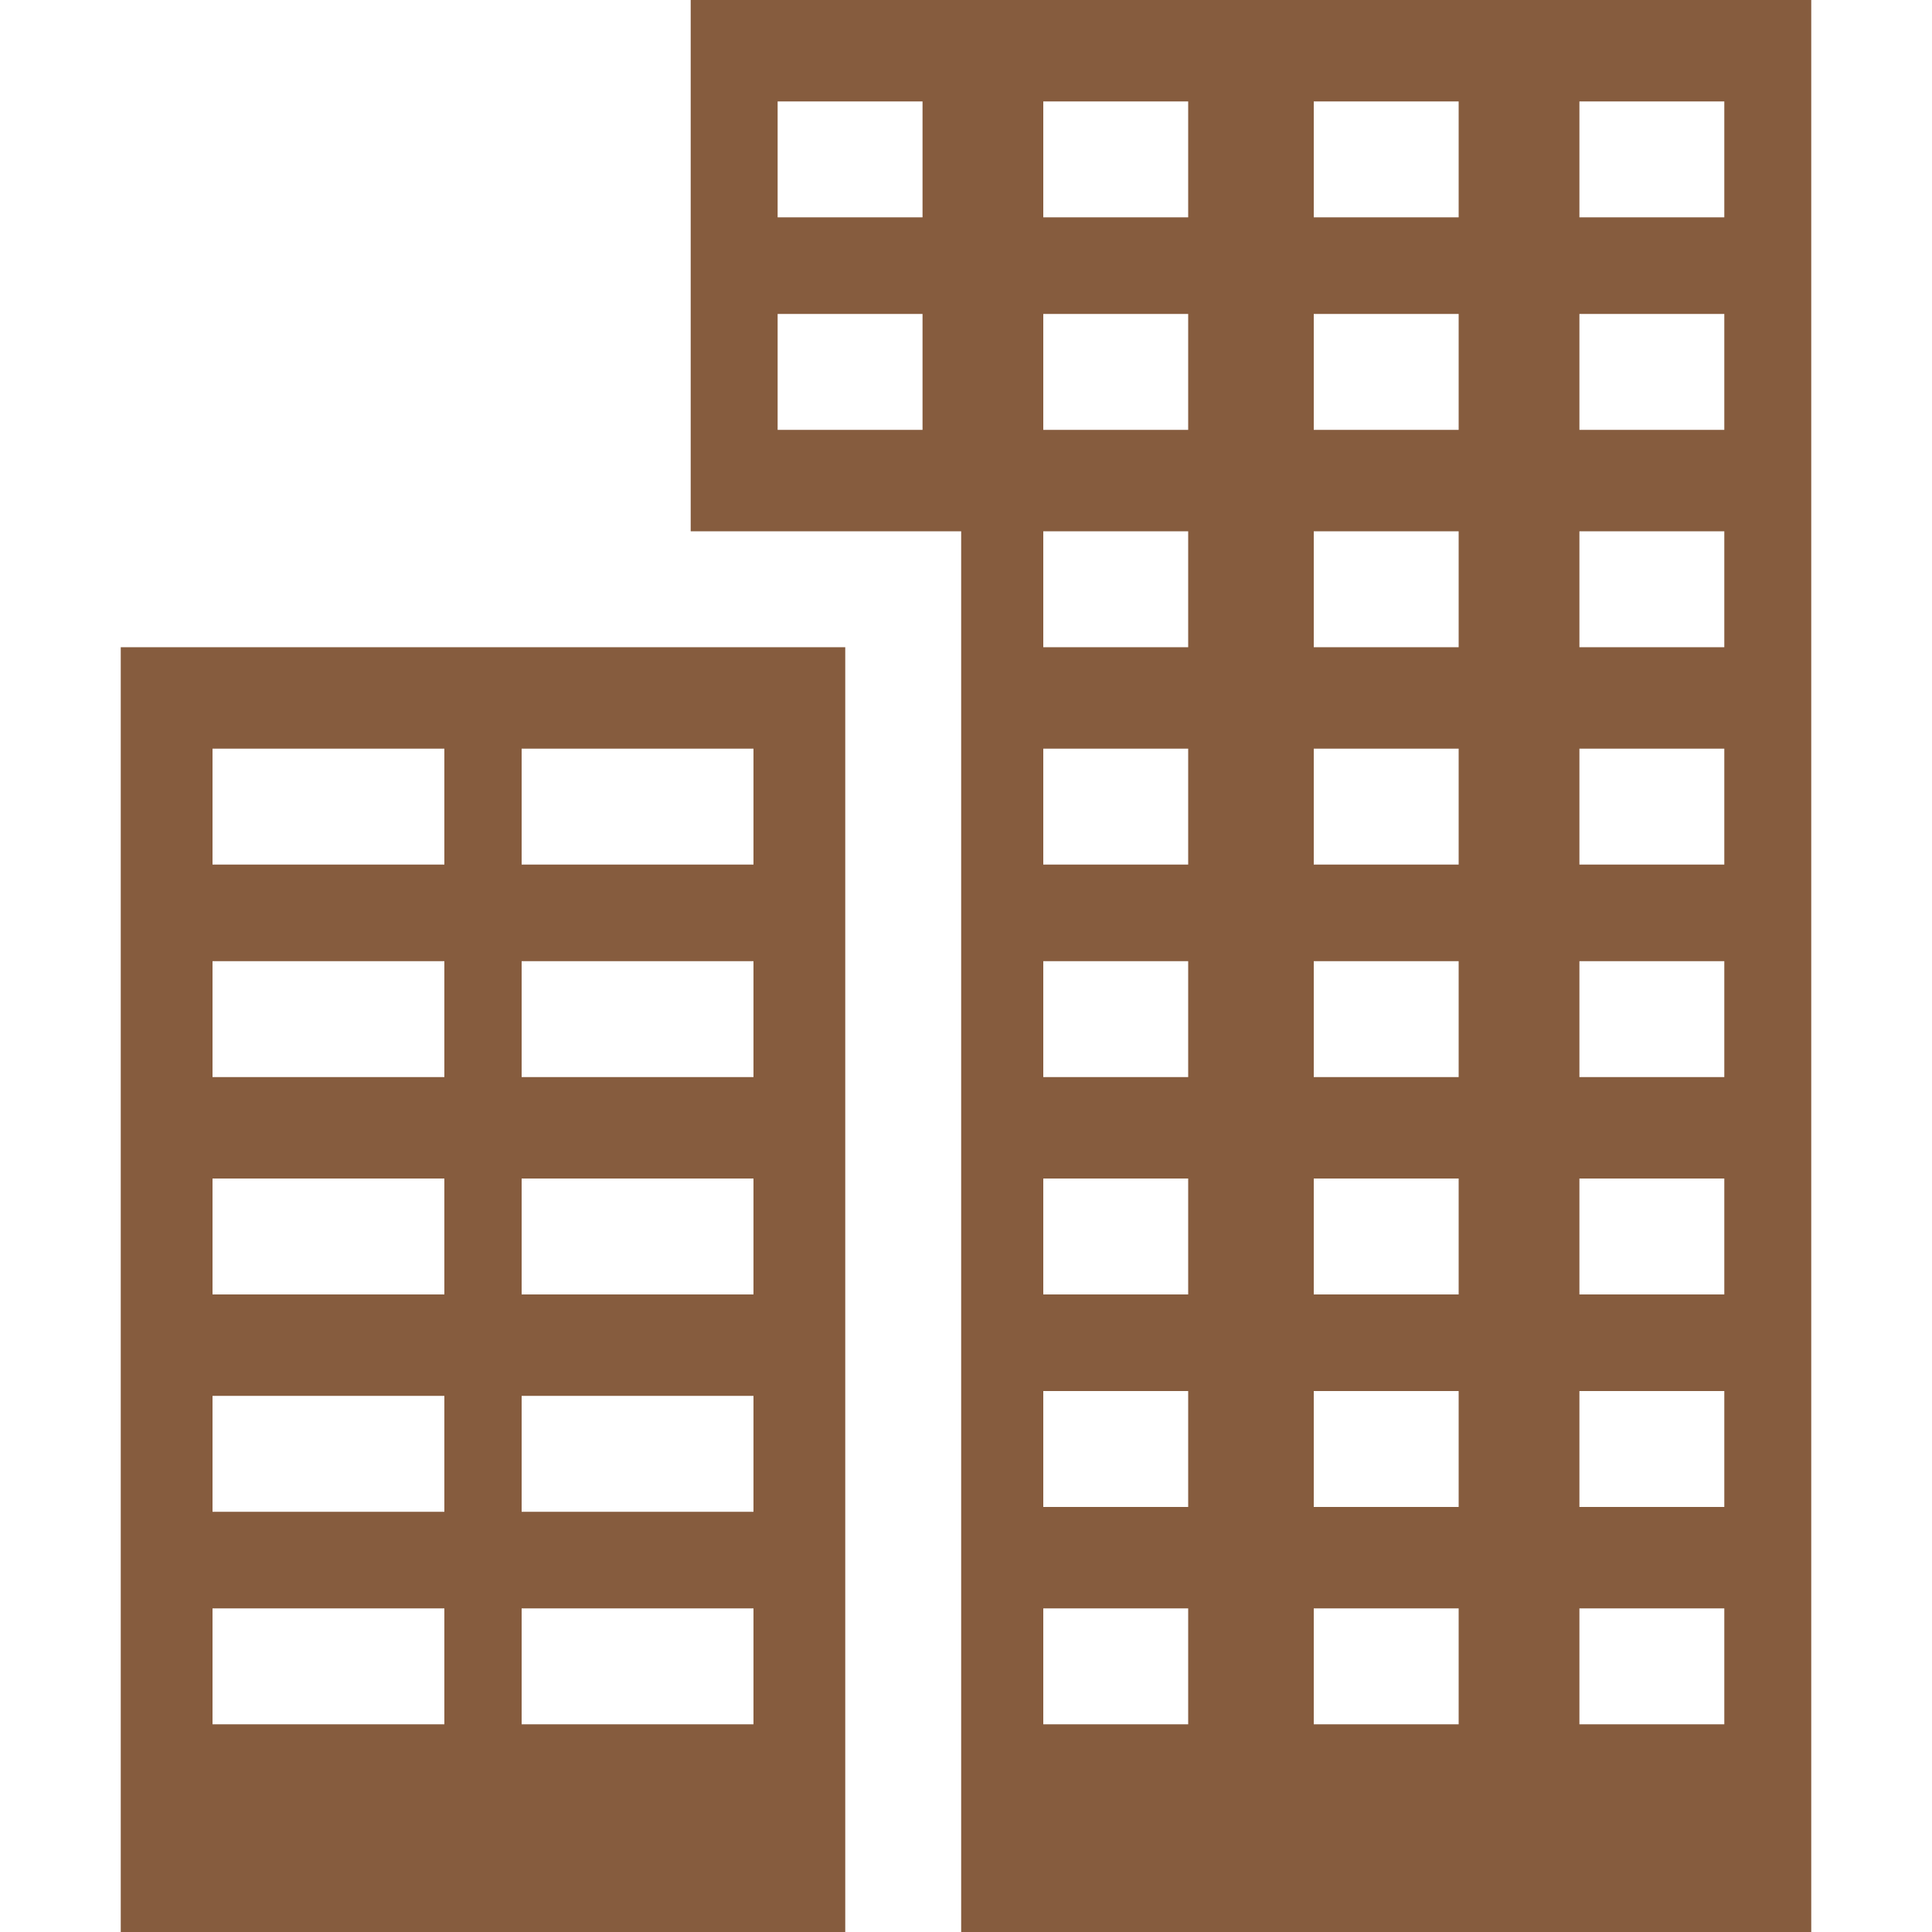
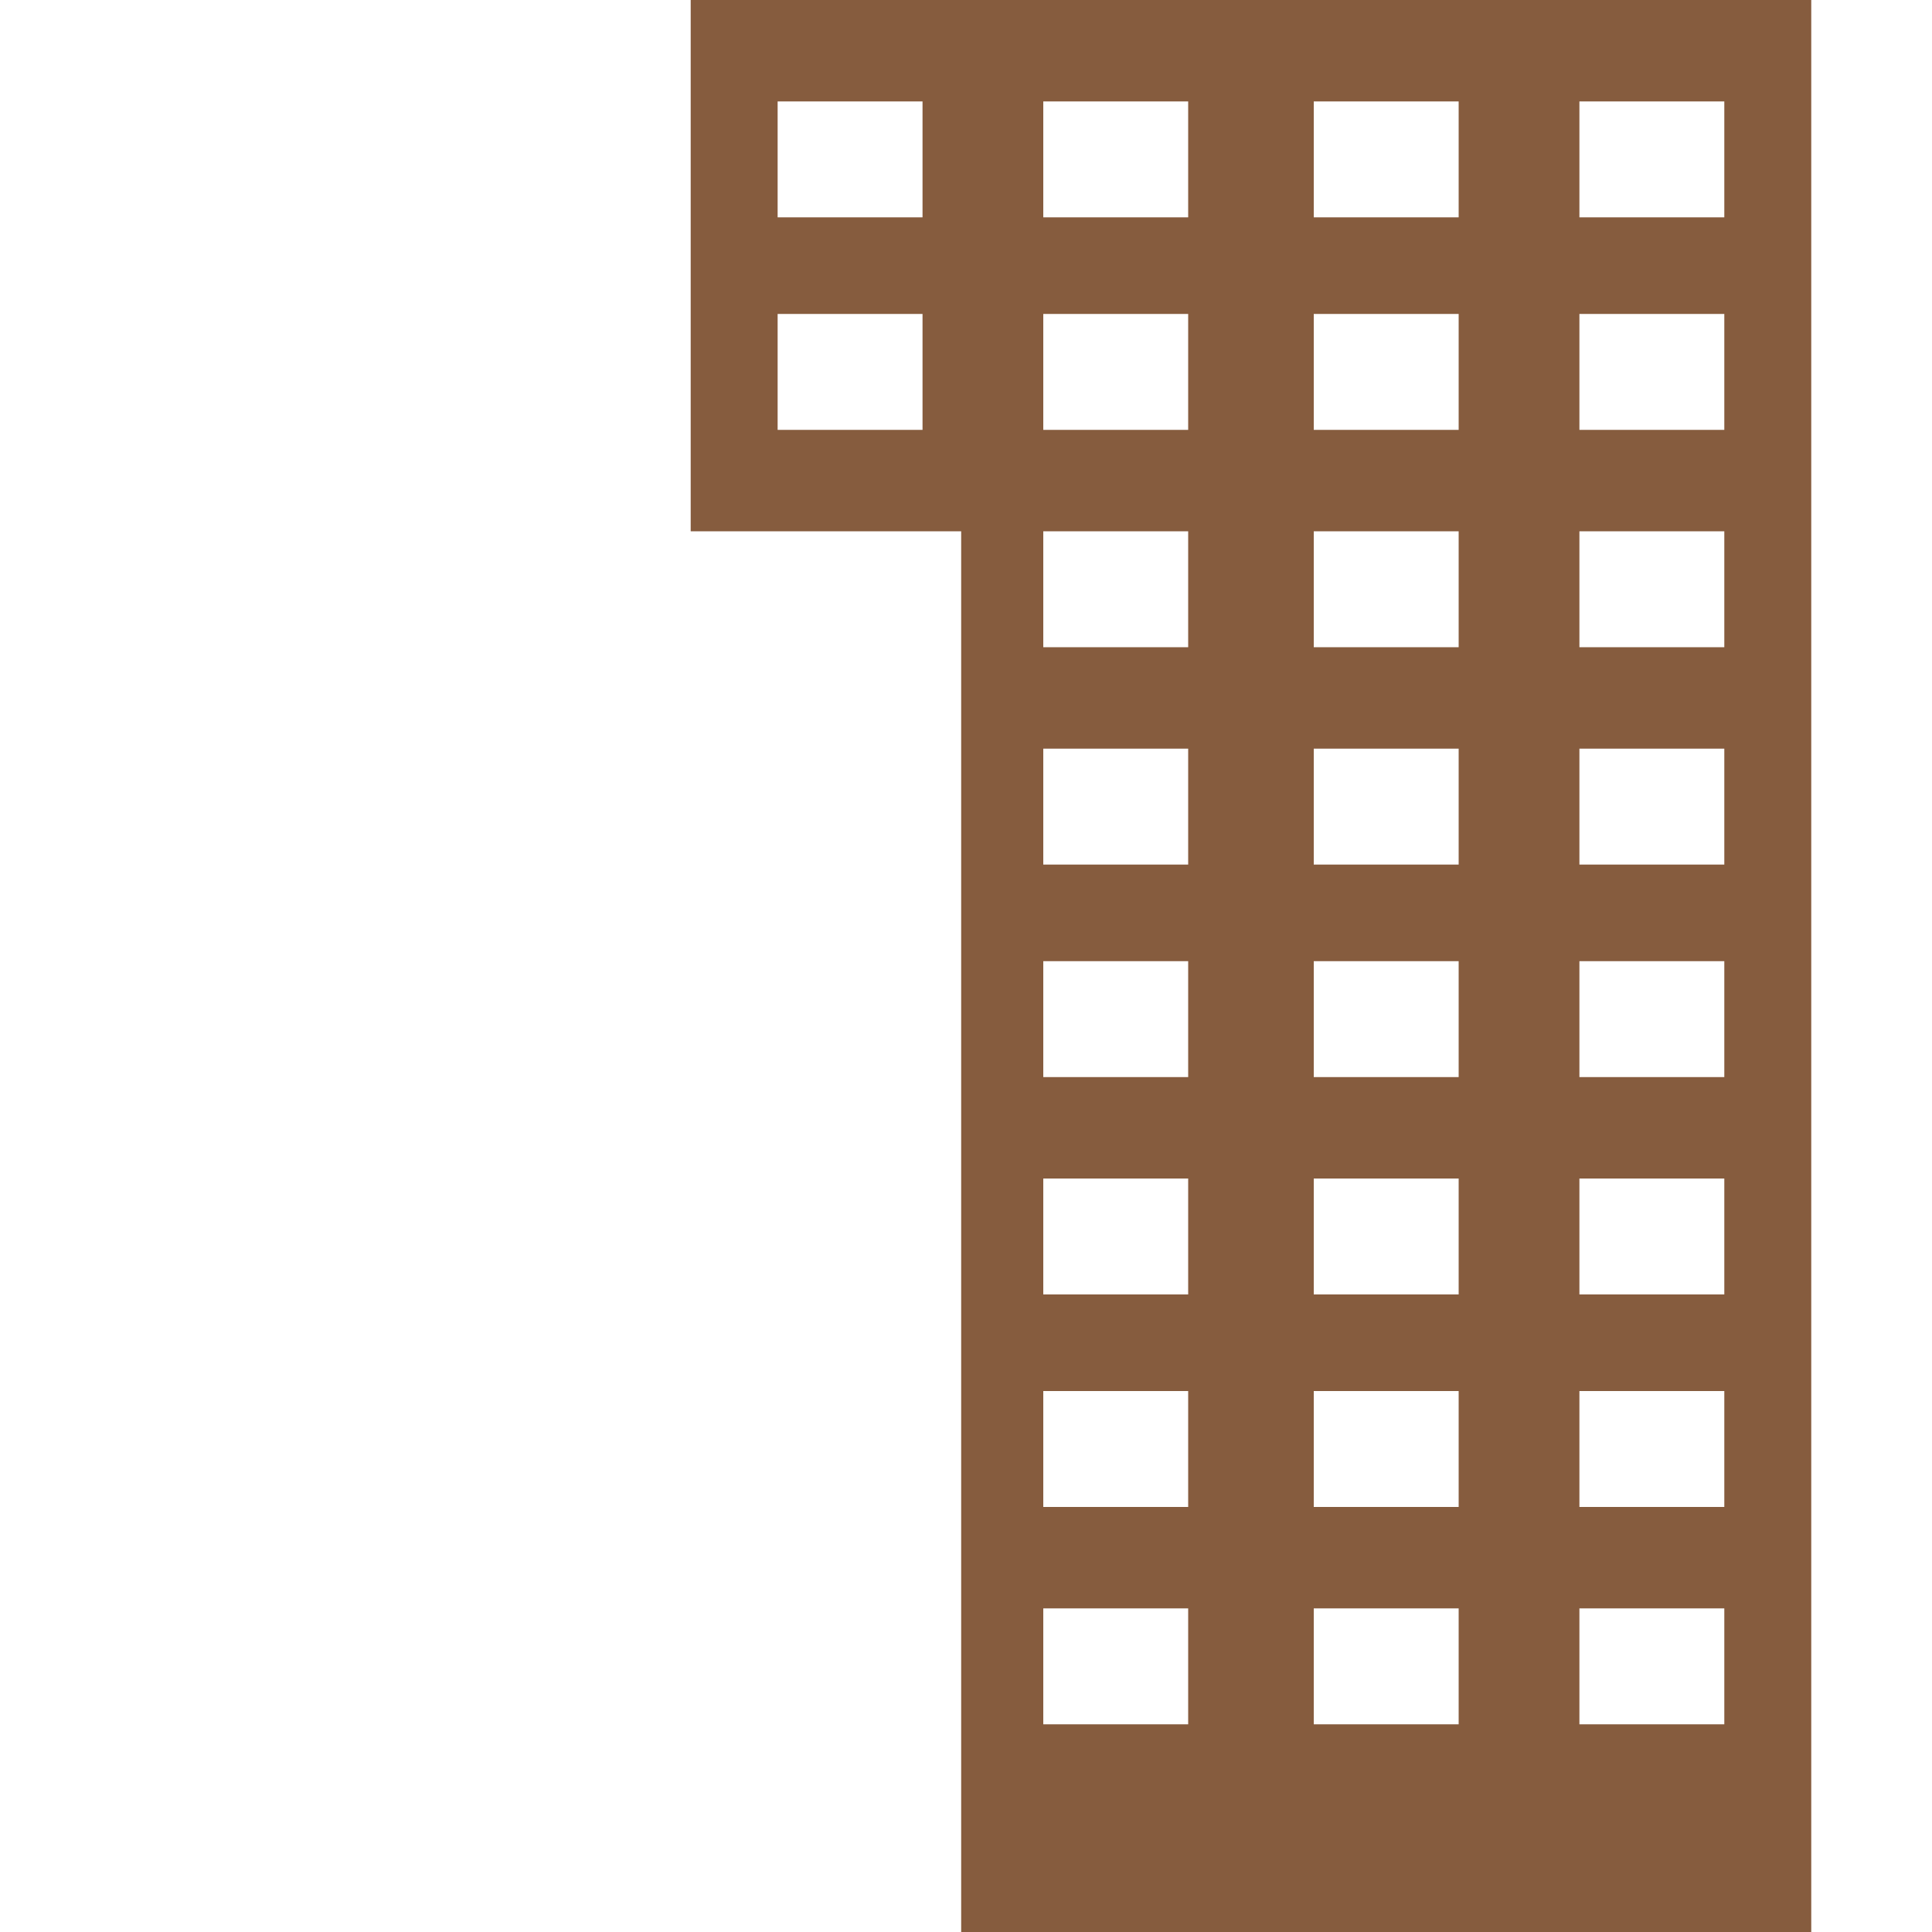
<svg xmlns="http://www.w3.org/2000/svg" version="1.1" id="Layer_1" x="0px" y="0px" viewBox="0 0 40 40" style="enable-background:new 0 0 40 40;" xml:space="preserve">
  <style type="text/css">
	.st0{fill:#865C3E;}
</style>
  <g>
-     <path class="st0" d="M4.4,33.3h4.8v2.4H4.4V33.3z M10.8,33.3h4.8v2.4h-4.8V33.3z M4.4,28.9h4.8v2.4H4.4V28.9z M10.8,28.9h4.8v2.4   h-4.8V28.9z M4.4,24.4h4.8v2.4H4.4V24.4z M10.8,24.4h4.8v2.4h-4.8V24.4z M4.4,19.9h4.8v2.4H4.4V19.9z M10.8,19.9h4.8v2.4h-4.8V19.9   z M4.4,15.5h4.8v2.4H4.4V15.5z M10.8,15.5h4.8v2.4h-4.8V15.5z M11.9,13.4H2.5V40h15V13.4H11.9z" />
    <path class="st0" d="M21.6,33.3h3v2.4h-3V33.3z M27.2,33.3h3v2.4h-3V33.3z M32.7,33.3h3v2.4h-3V33.3z M21.6,28.8h3v2.4h-3V28.8z    M27.2,28.8h3v2.4h-3V28.8z M32.7,28.8h3v2.4h-3V28.8z M21.6,24.4h3v2.4h-3V24.4z M27.2,24.4h3v2.4h-3V24.4z M32.7,24.4h3v2.4h-3   V24.4z M21.6,19.9h3v2.4h-3V19.9z M27.2,19.9h3v2.4h-3V19.9z M32.7,19.9h3v2.4h-3V19.9z M21.6,15.5h3v2.4h-3V15.5z M27.2,15.5h3   v2.4h-3V15.5z M32.7,15.5h3v2.4h-3V15.5z M21.6,11h3v2.4h-3V11z M27.2,11h3v2.4h-3V11z M32.7,11h3v2.4h-3V11z M16.1,6.5h3v2.4h-3   V6.5z M21.6,6.5h3v2.4h-3V6.5z M27.2,6.5h3v2.4h-3V6.5z M32.7,6.5h3v2.4h-3V6.5z M16.1,2.1h3v2.4h-3V2.1z M21.6,2.1h3v2.4h-3V2.1z    M27.2,2.1h3v2.4h-3V2.1z M32.7,2.1h3v2.4h-3V2.1z M14.3,0v11h5.6v29h17.6V0H14.3z" />
  </g>
</svg>